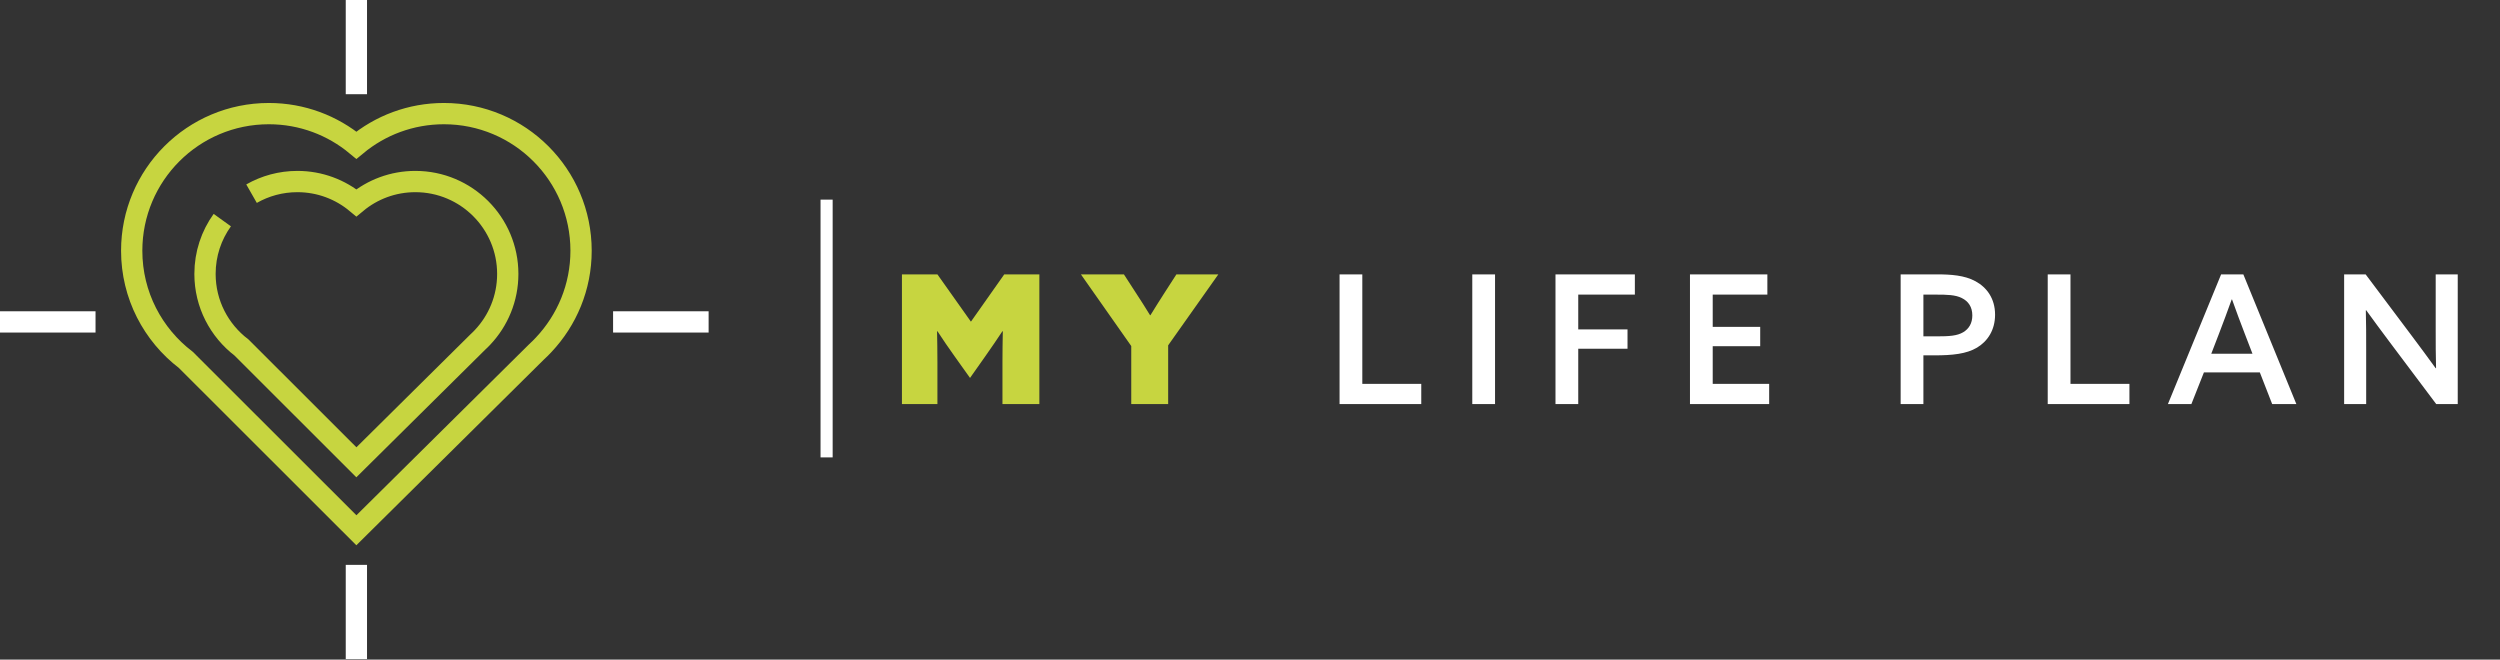
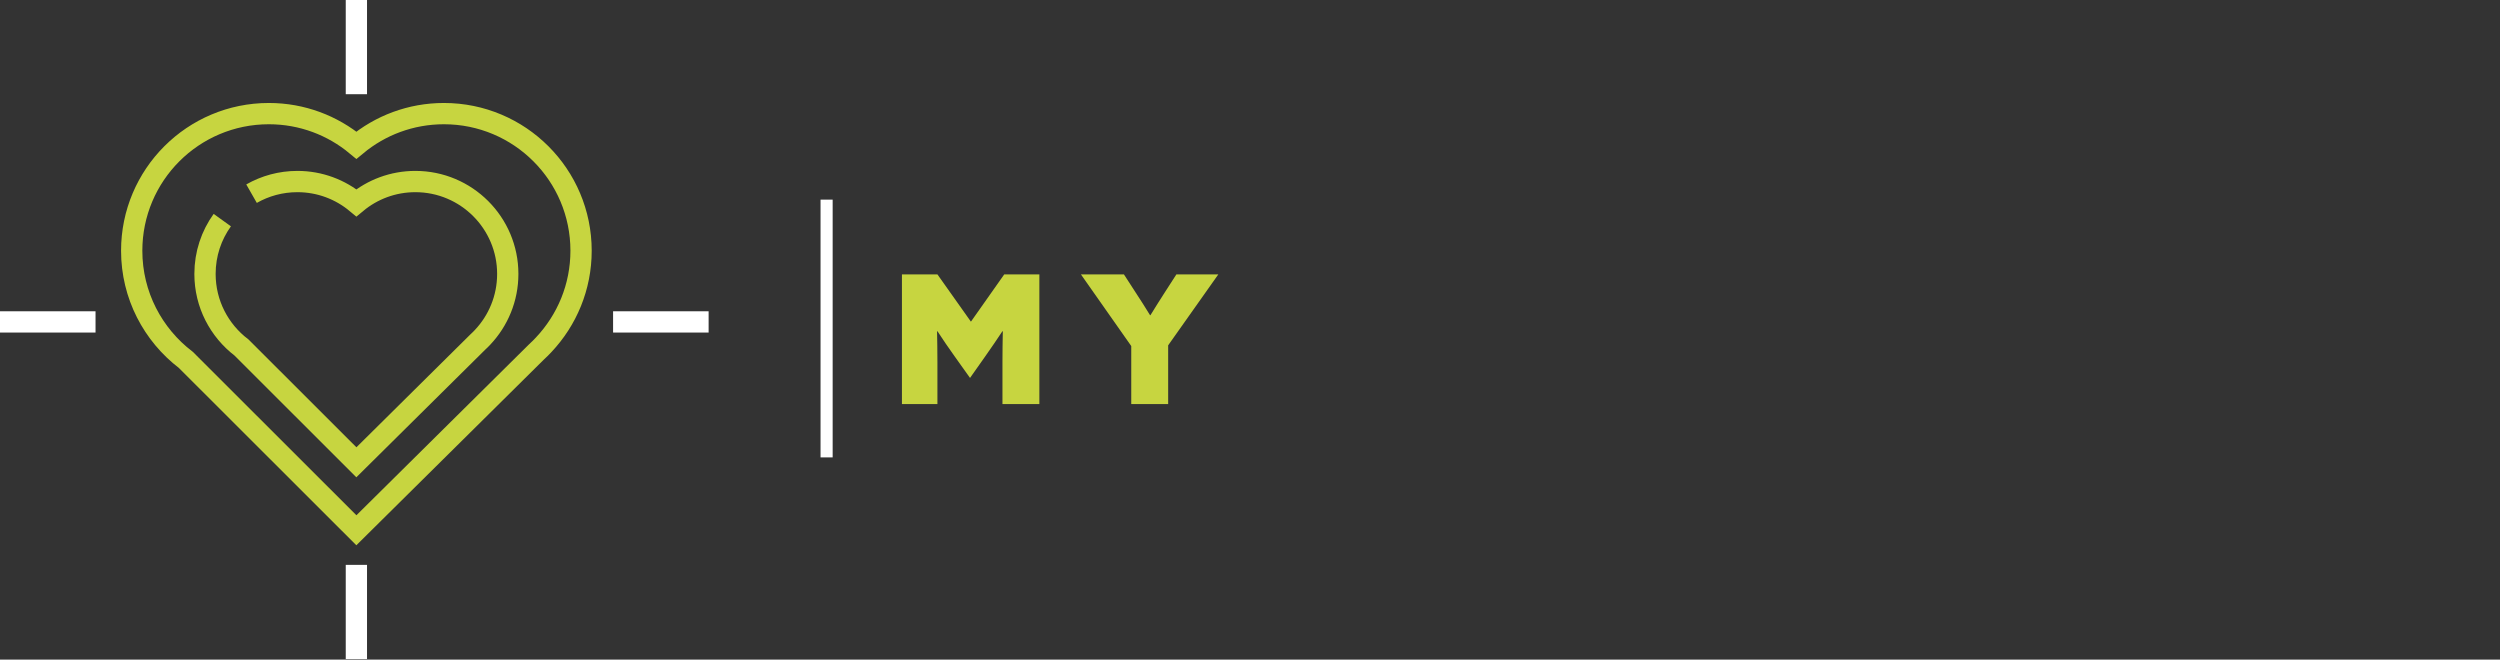
<svg xmlns="http://www.w3.org/2000/svg" width="470" height="124" viewBox="0 0 470 124" fill="none">
  <rect x="0" y="0" width="470" height="124" fill="#333333" stroke="none" />
  <path d="M155.4 85.99V37.53" stroke="white" stroke-width="2.277" stroke-miterlimit="10" />
  <path d="M176.234 75.969V68.02C176.234 66.1 176.201 63.978 176.167 62.293L176.234 62.26C177.245 63.809 178.323 65.392 179.434 66.942L182.365 71.051L185.262 66.942C186.34 65.392 187.451 63.809 188.462 62.26L188.529 62.293C188.495 63.978 188.462 66.1 188.462 68.02V75.969H195.4V51.582H188.798L182.533 60.474L176.234 51.582H169.565V75.969H176.234ZM212.676 75.969H219.614V64.921L229.046 51.582H221.164L218.907 55.085C218.031 56.432 217.156 57.847 216.28 59.262H216.212C215.37 57.881 214.427 56.399 213.518 55.018L211.295 51.582H203.21L212.676 65.055V75.969Z" fill="#C7D540" />
-   <path d="M251.837 75.969H267.197V72.163H256.115V51.582H251.837V75.969ZM276.789 75.969H281.067V51.582H276.789V75.969ZM292.432 75.969H296.71V65.561H305.973V61.923H296.71V55.388H307.354V51.582H292.432V75.969ZM317.714 75.969H332.602V72.163H321.991V65.089H330.918V61.451H321.991V55.388H332.265V51.582H317.714V75.969ZM357.322 75.969H361.6V66.807H363.689C367.057 66.807 369.684 66.537 371.672 65.359C373.693 64.146 375.074 62.024 375.074 59.161C375.074 56.096 373.491 54.007 371.368 52.862C369.314 51.75 366.754 51.582 364.126 51.582H357.322V75.969ZM361.6 63.236V55.388H363.958C366.046 55.388 367.596 55.422 368.809 56.028C370.055 56.635 370.796 57.712 370.796 59.295C370.796 60.778 370.156 61.822 369.078 62.462C367.933 63.136 366.518 63.236 364.025 63.236H361.6ZM384.972 75.969H400.332V72.163H389.25V51.582H384.972V75.969ZM421.747 51.582H417.571L407.566 75.969H411.979L414.337 70.007H424.846L427.17 75.969H431.718L421.747 51.582ZM417.133 62.832C417.975 60.643 418.75 58.554 419.558 56.298H419.625C420.4 58.487 421.208 60.643 422.051 62.832L423.465 66.504H415.718L417.133 62.832ZM444.841 75.969V65.729C444.841 63.136 444.841 60.643 444.774 58.352L444.841 58.319C446.256 60.272 447.671 62.192 449.187 64.213L458.012 75.969H462.054V51.582H457.911V61.822C457.911 64.415 457.911 66.908 457.978 69.198L457.911 69.232C456.496 67.279 455.081 65.359 453.565 63.338L444.74 51.582H440.698V75.969H444.841Z" fill="white" />
  <path d="M102.22 64.81C106.57 60.19 109.24 53.98 109.24 47.14C109.24 32.9 97.7 21.36 83.46 21.36C77.2 21.36 71.47 23.59 67 27.3C62.53 23.59 56.8 21.36 50.54 21.36C36.3 21.36 24.76 32.9 24.76 47.14C24.76 55.51 28.76 62.95 34.94 67.66L67 99.69L100.85 66.17C101.33 65.74 101.78 65.28 102.22 64.81Z" stroke="#C7D540" stroke-width="4" stroke-miterlimit="10" />
  <path d="M41.79 41.38C39.74 44.23 38.54 47.72 38.54 51.5C38.54 57.14 41.23 62.15 45.4 65.33L67 86.91L89.81 64.32C90.13 64.03 90.44 63.72 90.73 63.41C93.66 60.3 95.46 56.11 95.46 51.5C95.46 41.91 87.68 34.13 78.09 34.13C73.87 34.13 70.01 35.63 67 38.13C63.99 35.63 60.13 34.13 55.91 34.13C52.77 34.13 49.83 34.96 47.29 36.41" stroke="#C7D540" stroke-width="4" stroke-miterlimit="10" />
  <path d="M67 17.71V0" stroke="white" stroke-width="4" stroke-miterlimit="10" />
  <path d="M67 123.91V106.2" stroke="white" stroke-width="4" stroke-miterlimit="10" />
  <path d="M17.96 60.52H0" stroke="white" stroke-width="4" stroke-miterlimit="10" />
  <path d="M133.22 60.52H115.26" stroke="white" stroke-width="4" stroke-miterlimit="10" />
</svg>